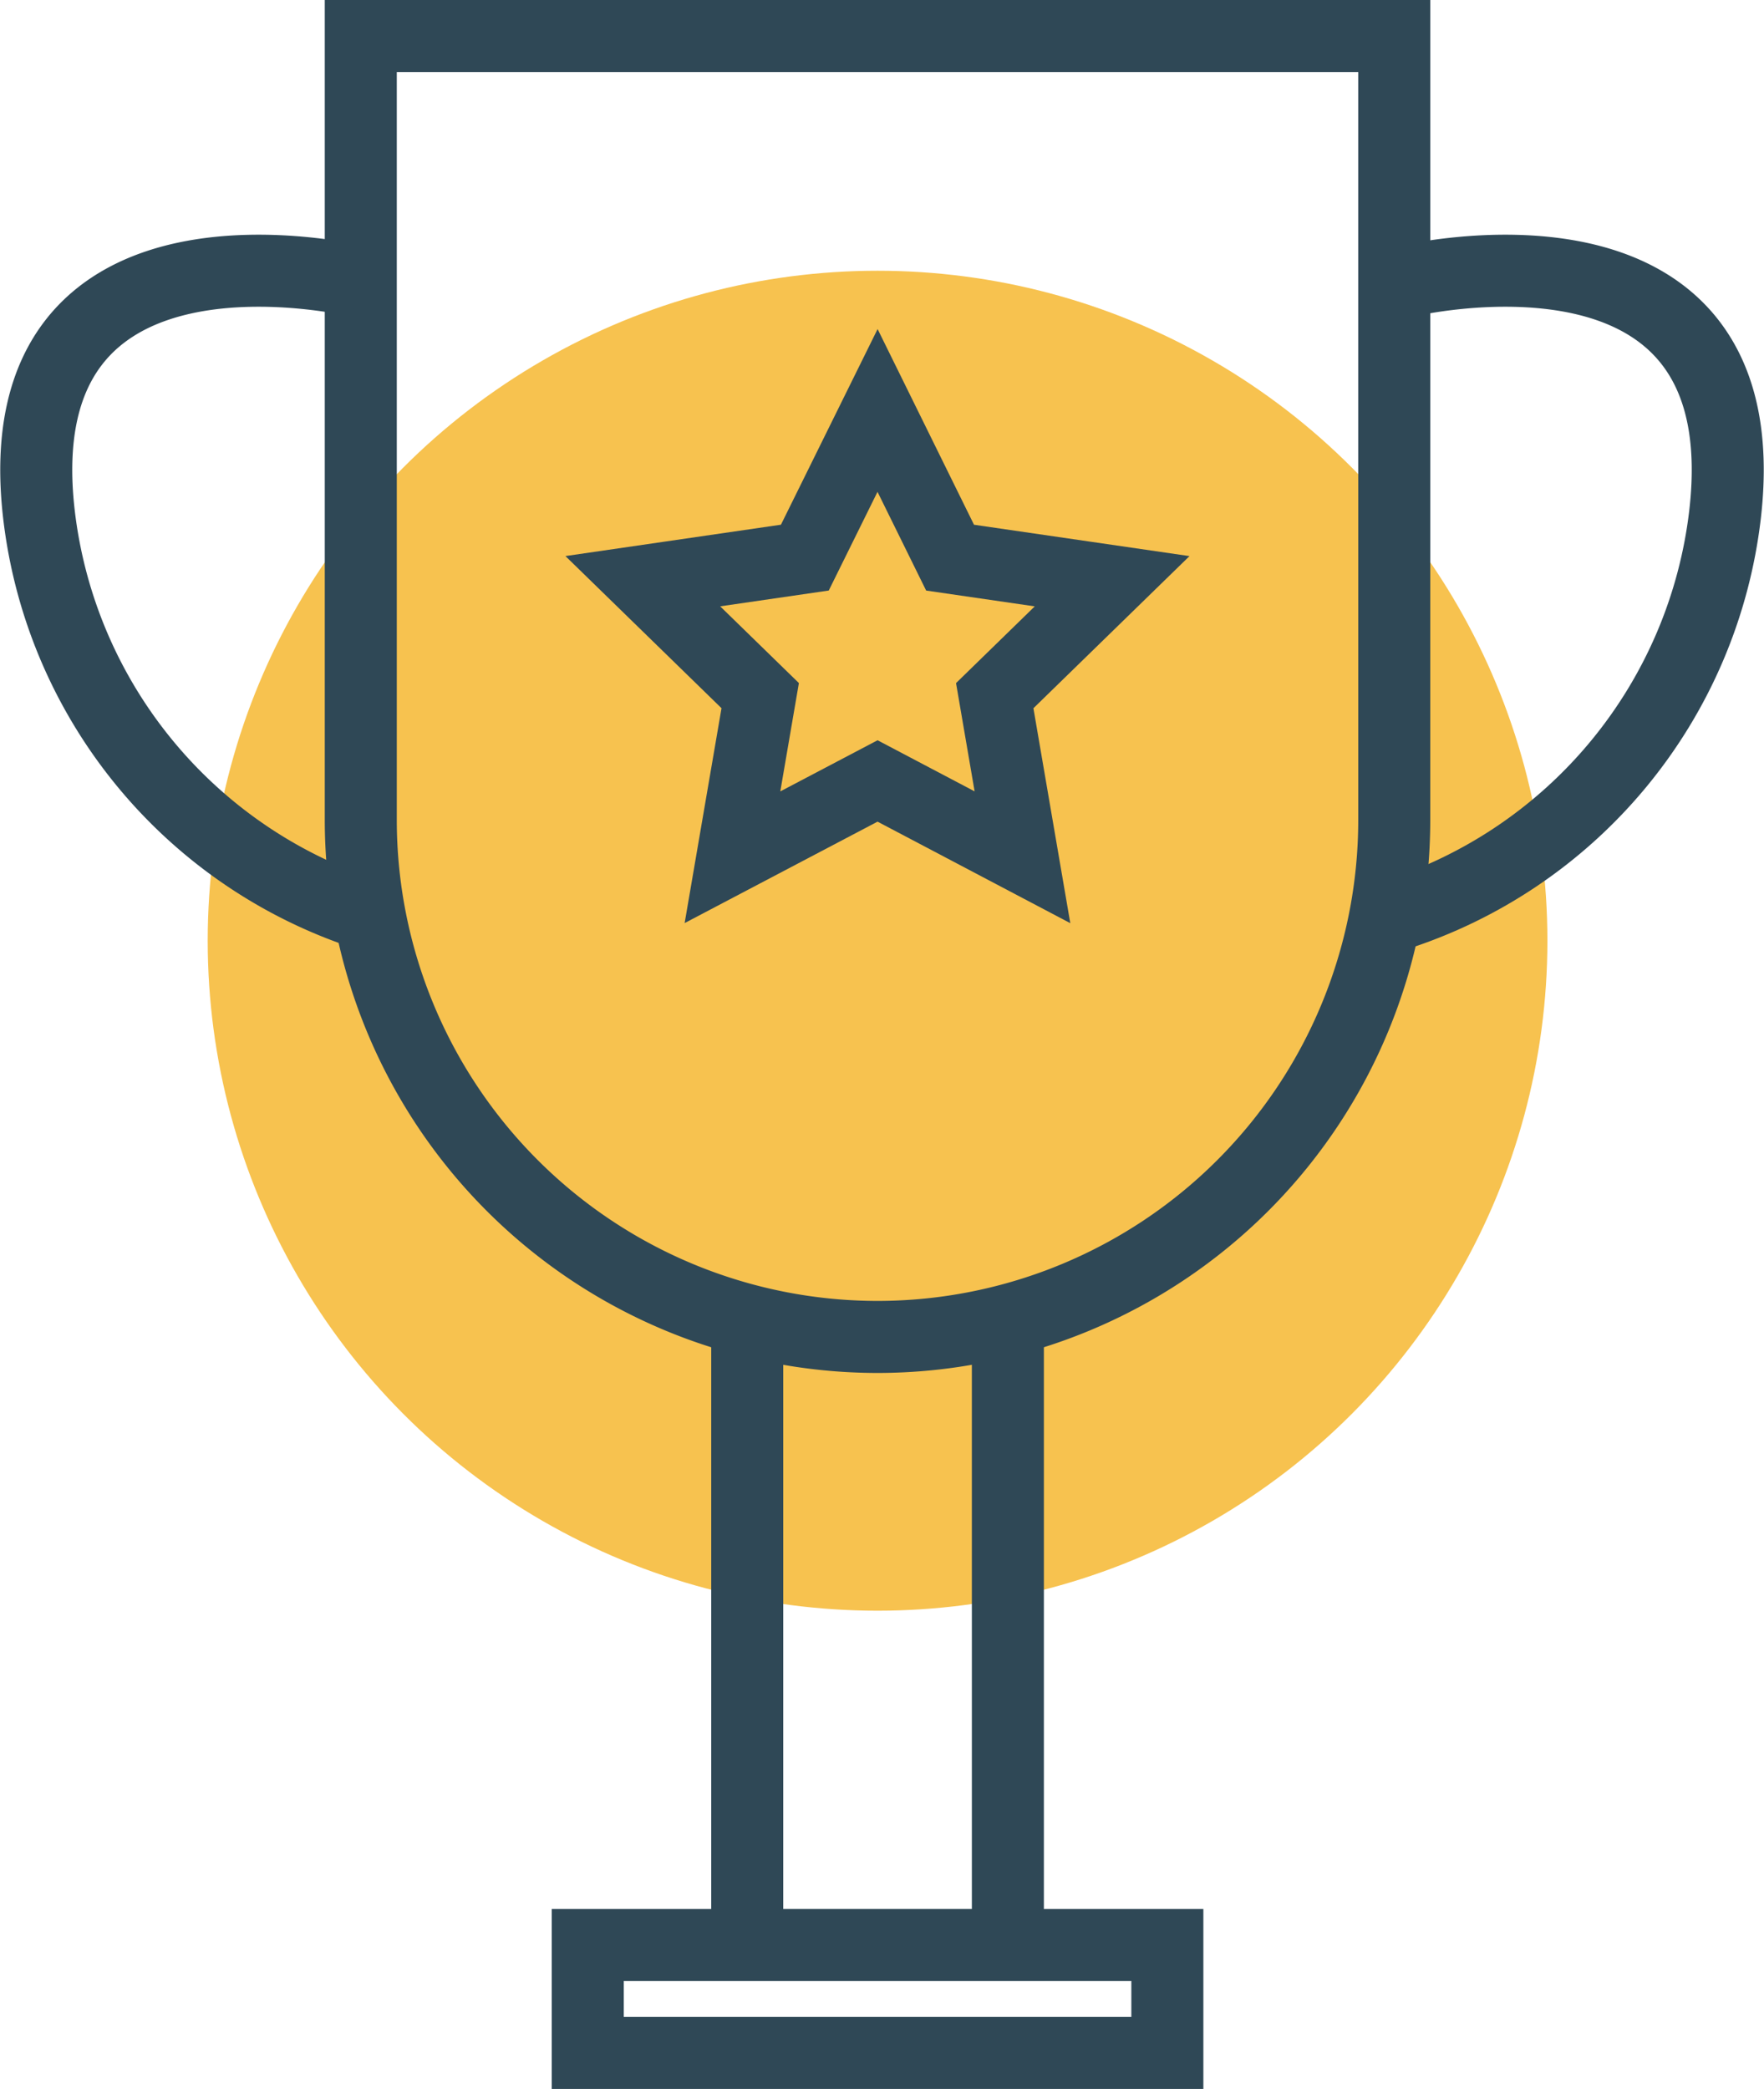
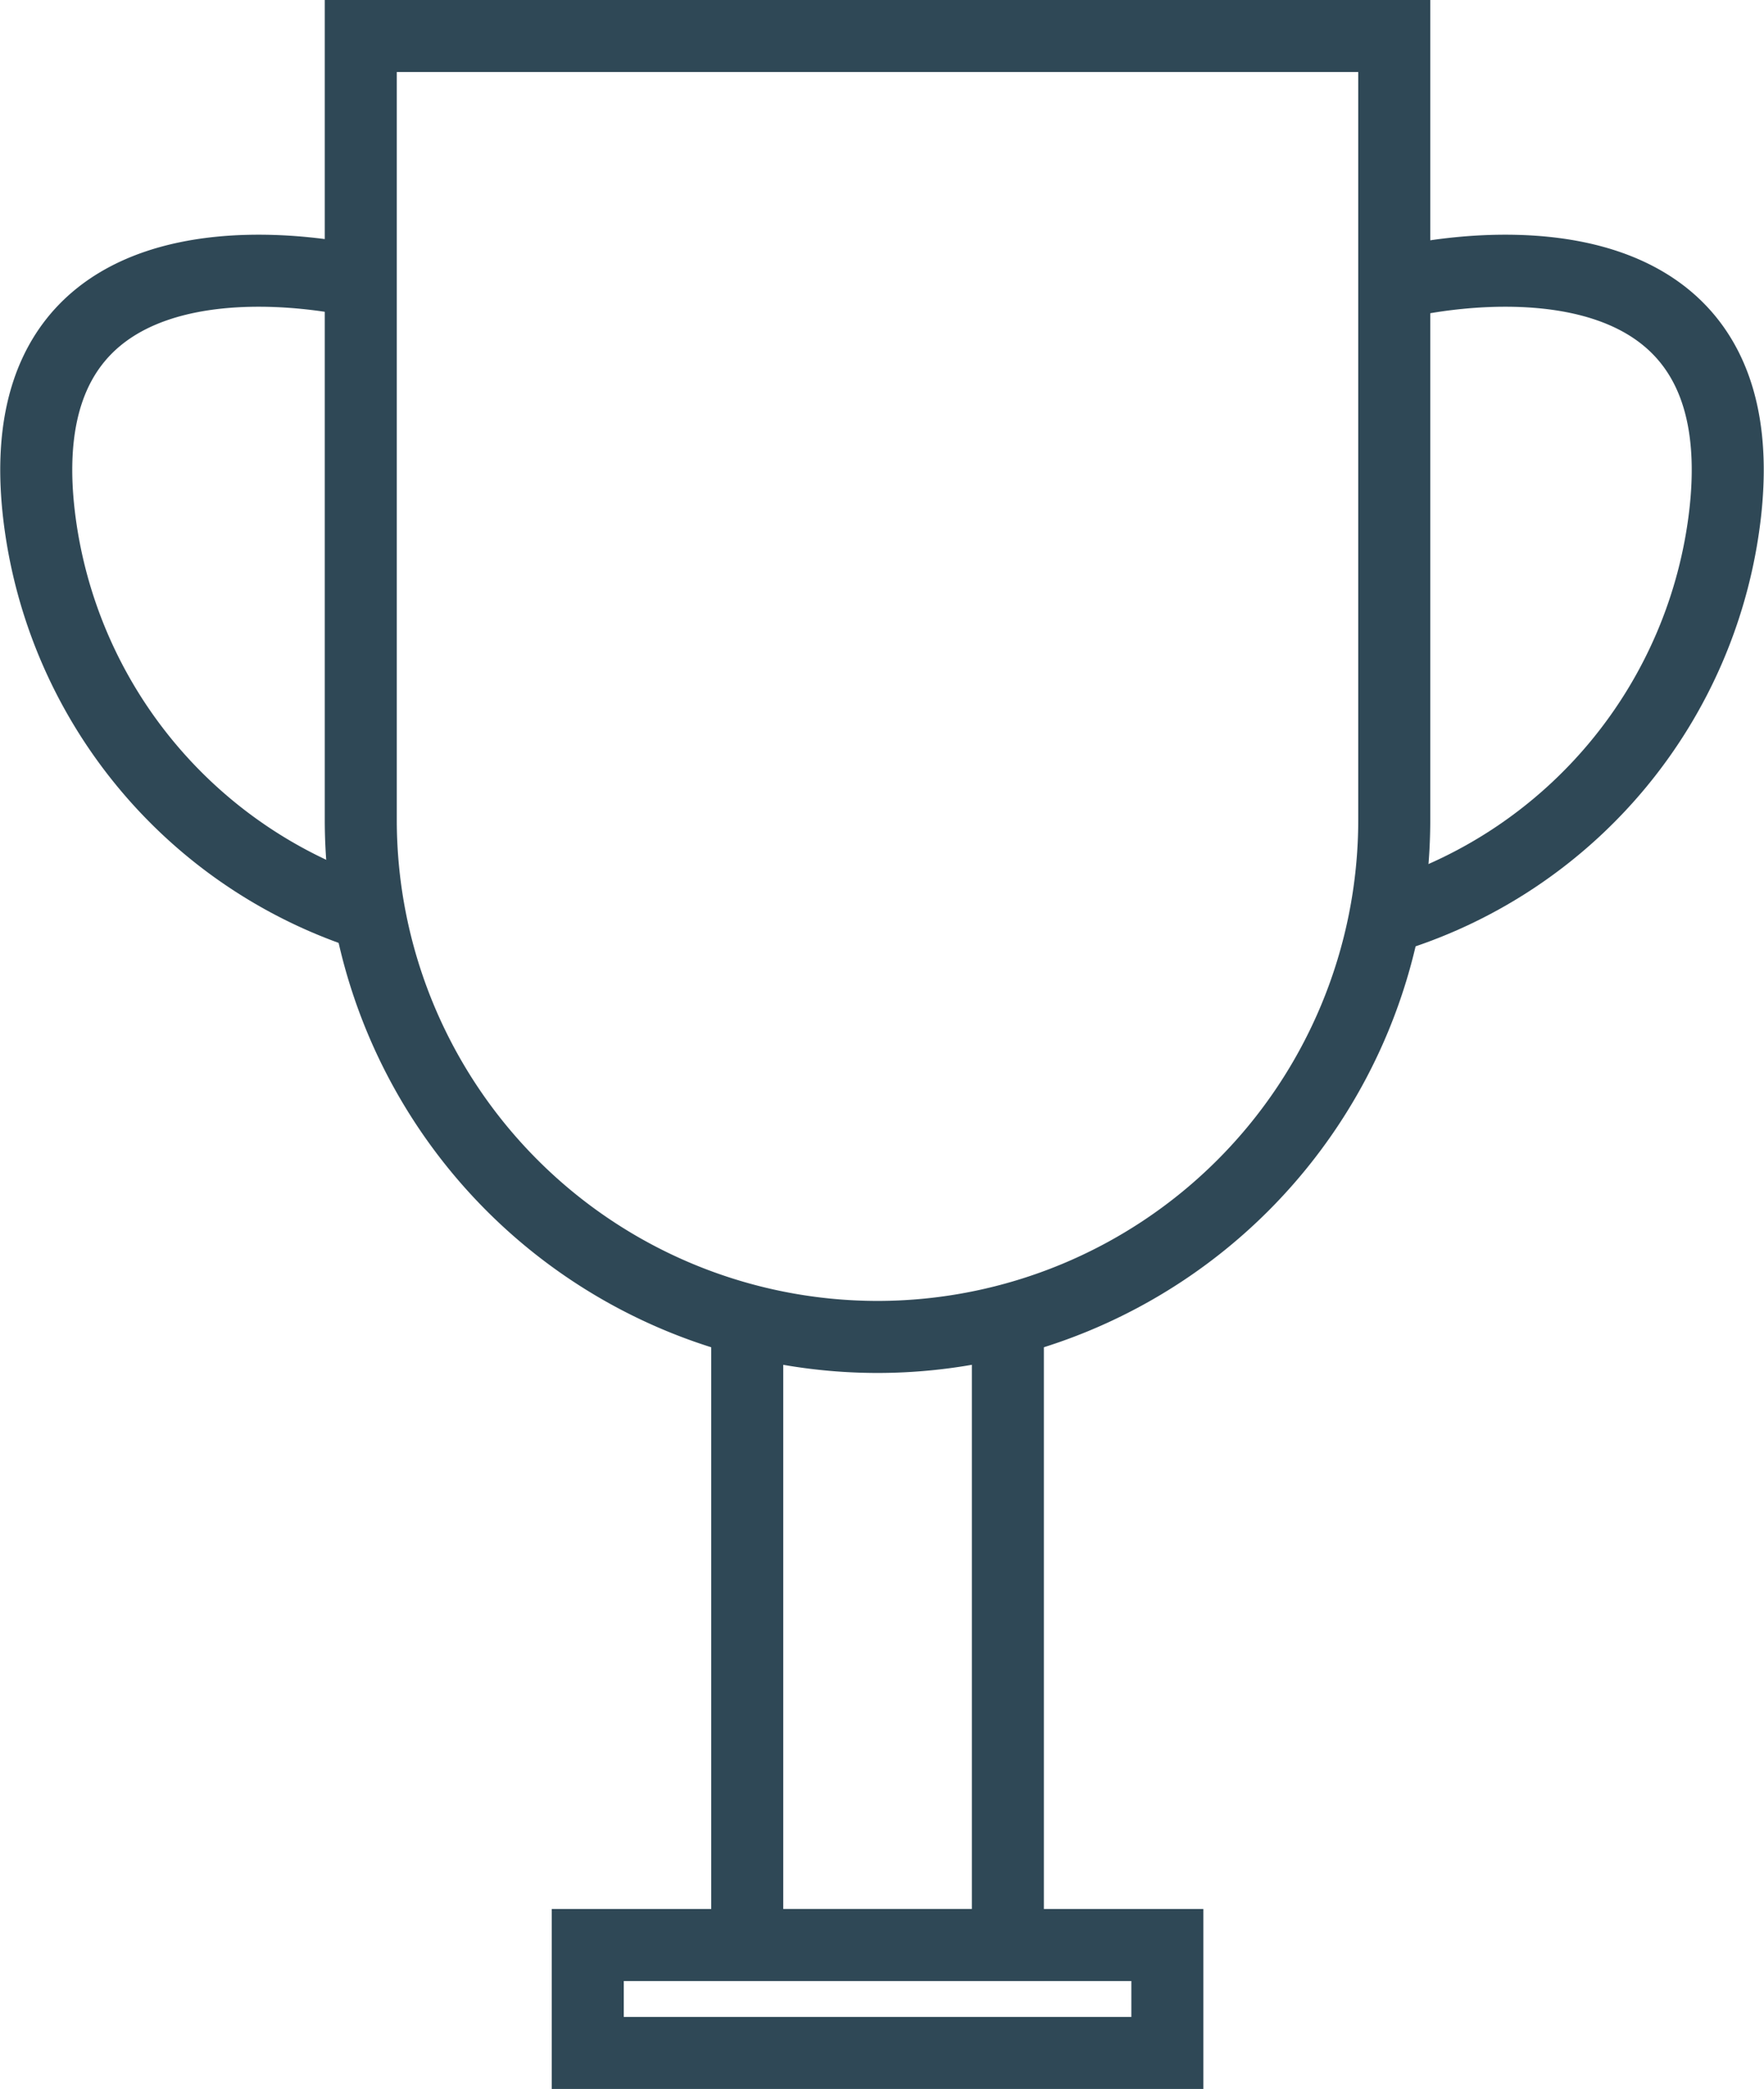
<svg xmlns="http://www.w3.org/2000/svg" width="48.987" height="57.999" viewBox="0 0 48.987 57.999">
  <g id="WEBSITE-ILLUSTRATIONS_2_ranking-yellow" data-name="WEBSITE-ILLUSTRATIONS 2_ranking-yellow" transform="translate(1.007 1)">
-     <ellipse id="Ellipse_157" data-name="Ellipse 157" cx="18.602" cy="18.602" rx="18.602" ry="18.602" transform="translate(4.761 6.517)" fill="#f7c24f" />
-     <path id="Path_37342" data-name="Path 37342" d="M89.611,70.313,91.625,74.4l4.5.655-3.26,3.177.77,4.487L89.611,80.6l-4.029,2.118.77-4.487-3.26-3.177,4.5-.655Z" transform="translate(-66.248 -59.917)" fill="none" stroke="#2f4856" stroke-width="2" />
    <path id="Path_37343" data-name="Path 37343" d="M57.266,36.03h28.7V57.8A14.358,14.358,0,0,1,71.617,72.15h0A14.358,14.358,0,0,1,57.266,57.8V36.03Z" transform="translate(-48.254 -36.03)" fill="none" stroke="#2f4856" stroke-width="2" />
    <path id="Path_37344" data-name="Path 37344" d="M99.894,154.016v17.226H92.656V154.016" transform="translate(-72.912 -118.239)" fill="none" stroke="#2f4856" stroke-width="2" />
    <rect id="Rectangle_1067" data-name="Rectangle 1067" width="16.096" height="2.997" transform="translate(15.315 53.003)" fill="none" stroke="#2f4856" stroke-width="2" />
    <path id="Path_37345" data-name="Path 37345" d="M36.558,57.832s-9.965-2.456-8.938,6.449a13.3,13.3,0,0,0,9.186,11.141" transform="translate(-27.546 -51.005)" fill="none" stroke="#2f4856" stroke-width="2" />
    <path id="Path_37346" data-name="Path 37346" d="M152.164,57.832s9.965-2.456,8.938,6.449a13.3,13.3,0,0,1-9.186,11.141" transform="translate(-114.203 -51.005)" fill="none" stroke="#2f4856" stroke-width="2" />
  </g>
</svg>